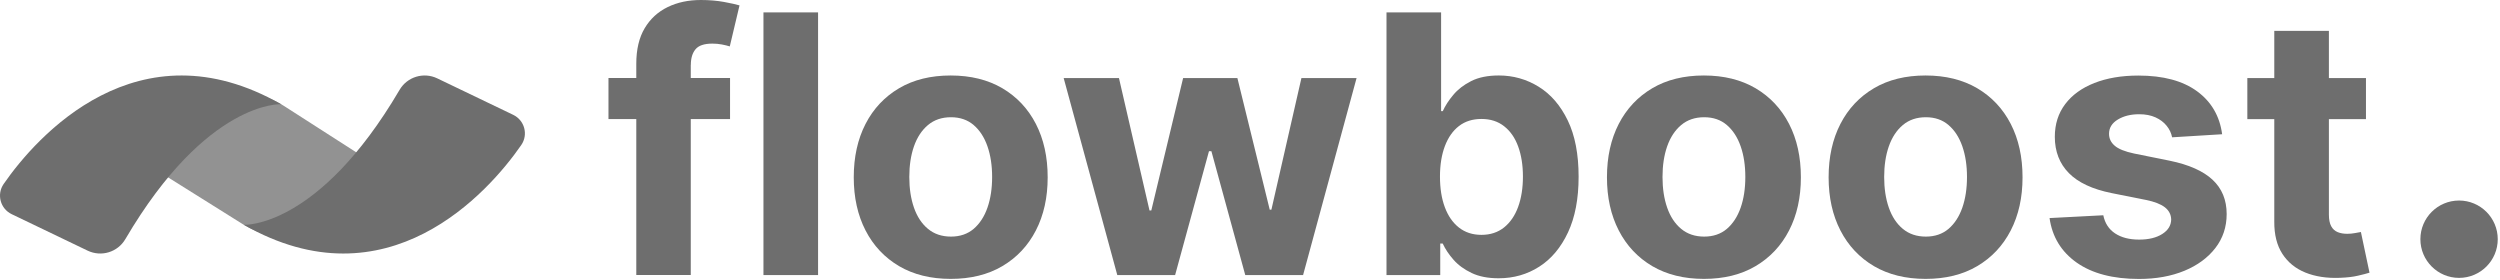
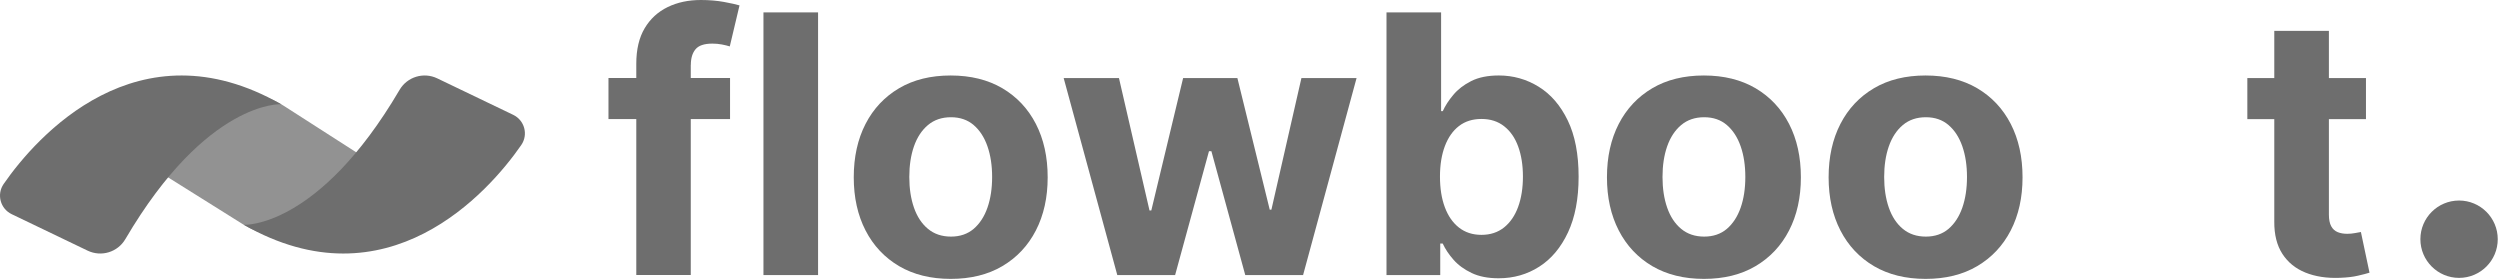
<svg xmlns="http://www.w3.org/2000/svg" width="706" height="79" viewBox="0 0 706 79" fill="none">
  <path opacity="0.75" d="M68.846 63.484L41.935 46.629L48.15 36.931C55.08 26.14 69.449 23.014 80.24 29.944L107 47.119L101.896 55.047C94.345 66.817 80.936 70.621 68.846 63.484Z" fill="#6E6E6E" />
  <path d="M68.844 63.481C109.351 86.607 137.976 54.31 147.203 40.958C149.237 38.02 148.145 33.971 144.925 32.427L123.475 22.126C119.615 20.281 115.001 21.693 112.835 25.384C89.766 64.668 68.844 63.481 68.844 63.481Z" fill="#6E6E6E" />
  <path d="M79.389 29.433C38.882 6.307 10.257 38.604 1.03 51.956C-1.004 54.894 0.088 58.943 3.308 60.487L24.758 70.788C28.619 72.633 33.232 71.221 35.398 67.53C58.467 28.265 79.389 29.433 79.389 29.433Z" fill="#6E6E6E" />
  <path d="M195.092 18.305C195.092 16.421 195.543 14.953 196.429 13.898C197.314 12.843 198.896 12.316 201.174 12.316C202.097 12.316 202.982 12.391 203.867 12.561C204.752 12.73 205.487 12.919 206.089 13.107L208.839 1.525C207.878 1.243 206.409 0.904 204.432 0.546C202.455 0.188 200.289 0 197.935 0C194.432 0 191.306 0.659 188.557 1.996C185.807 3.333 183.642 5.311 182.06 7.966C180.478 10.621 179.687 13.973 179.687 18.003V22.033H171.834V33.615H179.687V77.663H195.073V33.615H206.165V22.033H195.073V18.305H195.092Z" fill="#6E6E6E" />
  <path d="M231.023 3.5V77.679H215.6V3.5H231.023Z" fill="#6E6E6E" />
  <path d="M268.481 78.756C262.851 78.756 257.992 77.55 253.905 75.159C249.819 72.748 246.655 69.396 244.433 65.084C242.211 60.771 241.1 55.762 241.1 50.075C241.1 44.331 242.211 39.303 244.433 34.99C246.655 30.678 249.819 27.326 253.905 24.915C257.992 22.505 262.851 21.318 268.481 21.318C274.112 21.318 278.971 22.524 283.057 24.915C287.144 27.326 290.307 30.678 292.53 34.99C294.752 39.303 295.863 44.331 295.863 50.075C295.863 55.781 294.752 60.771 292.53 65.084C290.307 69.396 287.144 72.748 283.057 75.159C278.971 77.569 274.112 78.756 268.481 78.756ZM268.557 66.816C271.118 66.816 273.246 66.082 274.959 64.632C276.673 63.163 277.973 61.167 278.858 58.643C279.743 56.101 280.176 53.22 280.176 49.98C280.176 46.741 279.743 43.86 278.858 41.318C277.973 38.776 276.673 36.779 274.959 35.31C273.246 33.842 271.099 33.107 268.557 33.107C265.977 33.107 263.811 33.842 262.06 35.31C260.308 36.779 258.99 38.794 258.105 41.318C257.22 43.86 256.787 46.741 256.787 49.98C256.787 53.22 257.22 56.101 258.105 58.643C258.99 61.185 260.308 63.182 262.06 64.632C263.811 66.082 265.977 66.816 268.557 66.816Z" fill="#6E6E6E" />
  <path d="M315.524 77.682L300.383 22.053H315.995L324.619 59.434H325.128L334.111 22.053H349.44L358.573 59.208H359.044L367.519 22.053H383.093L367.989 77.682H351.662L342.096 42.693H341.418L331.851 77.682H315.524Z" fill="#6E6E6E" />
  <path d="M391.545 77.679V3.5H406.968V31.39H407.439C408.117 29.884 409.096 28.358 410.396 26.814C411.695 25.251 413.371 23.951 415.462 22.897C417.552 21.842 420.151 21.315 423.277 21.315C427.325 21.315 431.073 22.37 434.501 24.479C437.928 26.588 440.677 29.77 442.73 34.008C444.783 38.245 445.8 43.555 445.8 49.921C445.8 56.135 444.801 61.352 442.805 65.626C440.809 69.882 438.116 73.121 434.689 75.306C431.28 77.49 427.457 78.583 423.22 78.583C420.226 78.583 417.684 78.093 415.593 77.095C413.503 76.097 411.789 74.854 410.471 73.347C409.134 71.841 408.136 70.316 407.42 68.771H406.724V77.679H391.545ZM406.648 49.864C406.648 53.178 407.1 56.06 408.023 58.527C408.946 60.994 410.264 62.896 412.015 64.271C413.748 65.626 415.857 66.323 418.362 66.323C420.866 66.323 422.994 65.626 424.746 64.233C426.478 62.839 427.815 60.919 428.719 58.433C429.623 55.966 430.075 53.103 430.075 49.864C430.075 46.644 429.623 43.819 428.738 41.39C427.853 38.942 426.535 37.04 424.783 35.665C423.051 34.29 420.904 33.593 418.38 33.593C415.876 33.593 413.748 34.252 412.015 35.59C410.283 36.927 408.964 38.81 408.042 41.239C407.119 43.669 406.648 46.55 406.648 49.864Z" fill="#6E6E6E" />
  <path d="M481.186 78.756C475.555 78.756 470.697 77.55 466.61 75.159C462.524 72.748 459.36 69.396 457.138 65.084C454.916 60.771 453.805 55.762 453.805 50.075C453.805 44.331 454.916 39.303 457.138 34.99C459.36 30.678 462.524 27.326 466.61 24.915C470.697 22.505 475.555 21.318 481.186 21.318C486.817 21.318 491.675 22.524 495.762 24.915C499.849 27.326 503.012 30.678 505.234 34.99C507.457 39.303 508.568 44.331 508.568 50.075C508.568 55.781 507.457 60.771 505.234 65.084C503.012 69.396 499.849 72.748 495.762 75.159C491.675 77.569 486.817 78.756 481.186 78.756ZM481.262 66.816C483.823 66.816 485.951 66.082 487.664 64.632C489.378 63.163 490.677 61.167 491.563 58.643C492.448 56.101 492.881 53.22 492.881 49.98C492.881 46.741 492.448 43.86 491.563 41.318C490.677 38.776 489.378 36.779 487.664 35.31C485.951 33.842 483.823 33.107 481.262 33.107C478.682 33.107 476.516 33.842 474.765 35.31C473.013 36.779 471.695 38.794 470.81 41.318C469.925 43.86 469.492 46.741 469.492 49.98C469.492 53.22 469.925 56.101 470.81 58.643C471.695 61.185 473.013 63.182 474.765 64.632C476.516 66.082 478.682 66.816 481.262 66.816Z" fill="#6E6E6E" />
  <path d="M543.784 78.756C538.153 78.756 533.294 77.55 529.208 75.159C525.121 72.748 521.958 69.396 519.736 65.084C517.513 60.771 516.402 55.762 516.402 50.075C516.402 44.331 517.513 39.303 519.736 34.99C521.958 30.678 525.121 27.326 529.208 24.915C533.294 22.505 538.153 21.318 543.784 21.318C549.415 21.318 554.273 22.524 558.36 24.915C562.446 27.326 565.61 30.678 567.832 34.99C570.054 39.303 571.165 44.331 571.165 50.075C571.165 55.781 570.054 60.771 567.832 65.084C565.61 69.396 562.446 72.748 558.36 75.159C554.273 77.569 549.415 78.756 543.784 78.756ZM543.859 66.816C546.42 66.816 548.548 66.082 550.262 64.632C551.976 63.163 553.275 61.167 554.16 58.643C555.045 56.101 555.479 53.22 555.479 49.98C555.479 46.741 555.045 43.86 554.16 41.318C553.275 38.776 551.976 36.779 550.262 35.31C548.548 33.842 546.42 33.107 543.859 33.107C541.279 33.107 539.114 33.842 537.362 35.31C535.611 36.779 534.292 38.794 533.407 41.318C532.522 43.86 532.089 46.741 532.089 49.98C532.089 53.22 532.522 56.101 533.407 58.643C534.292 61.185 535.611 63.182 537.362 64.632C539.114 66.082 541.279 66.816 543.859 66.816Z" fill="#6E6E6E" />
-   <path d="M627.53 37.91L613.406 38.776C613.161 37.571 612.653 36.479 611.843 35.499C611.052 34.52 609.997 33.729 608.717 33.145C607.417 32.562 605.892 32.26 604.103 32.26C601.711 32.26 599.696 32.769 598.058 33.767C596.42 34.765 595.591 36.102 595.591 37.778C595.591 39.115 596.118 40.226 597.192 41.149C598.246 42.072 600.073 42.806 602.653 43.352L612.728 45.386C618.133 46.497 622.163 48.286 624.818 50.753C627.473 53.22 628.81 56.459 628.81 60.452C628.81 64.105 627.737 67.306 625.609 70.056C623.481 72.805 620.543 74.952 616.852 76.478C613.142 78.003 608.886 78.775 604.046 78.775C596.683 78.775 590.826 77.231 586.457 74.161C582.107 71.092 579.546 66.892 578.793 61.582L593.971 60.791C594.423 63.032 595.534 64.745 597.305 65.913C599.075 67.081 601.316 67.664 604.084 67.664C606.796 67.664 608.961 67.137 610.619 66.082C612.276 65.028 613.105 63.672 613.142 62.015C613.124 60.621 612.521 59.454 611.372 58.55C610.204 57.646 608.434 56.949 606.005 56.459L596.363 54.538C590.921 53.446 586.891 51.563 584.254 48.889C581.618 46.215 580.281 42.787 580.281 38.644C580.281 35.066 581.26 31.997 583.2 29.417C585.139 26.837 587.889 24.841 591.429 23.447C594.969 22.053 599.112 21.338 603.877 21.338C610.901 21.338 616.438 22.826 620.487 25.801C624.479 28.739 626.852 32.788 627.53 37.91Z" fill="#6E6E6E" />
  <path d="M666.719 65.518C666.324 65.593 665.778 65.687 665.062 65.819C664.346 65.951 663.612 66.026 662.896 66.026C661.861 66.026 660.938 65.876 660.166 65.555C659.375 65.235 658.772 64.689 658.339 63.898C657.906 63.107 657.68 62.015 657.68 60.584V33.635H668.15V22.054H657.68V8.721H642.257V22.054H634.648V33.635H642.257V62.618C642.238 66.271 642.991 69.284 644.535 71.676C646.079 74.067 648.245 75.838 651.032 76.968C653.819 78.097 657.077 78.606 660.787 78.455C662.783 78.38 664.497 78.192 665.891 77.853C667.284 77.532 668.377 77.25 669.149 77.005L666.719 65.518Z" fill="#6E6E6E" />
  <path d="M694.44 78.474C700.472 78.474 705.363 73.584 705.363 67.551C705.363 61.519 700.472 56.629 694.44 56.629C688.408 56.629 683.518 61.519 683.518 67.551C683.518 73.584 688.408 78.474 694.44 78.474Z" fill="#6E6E6E" />
</svg>